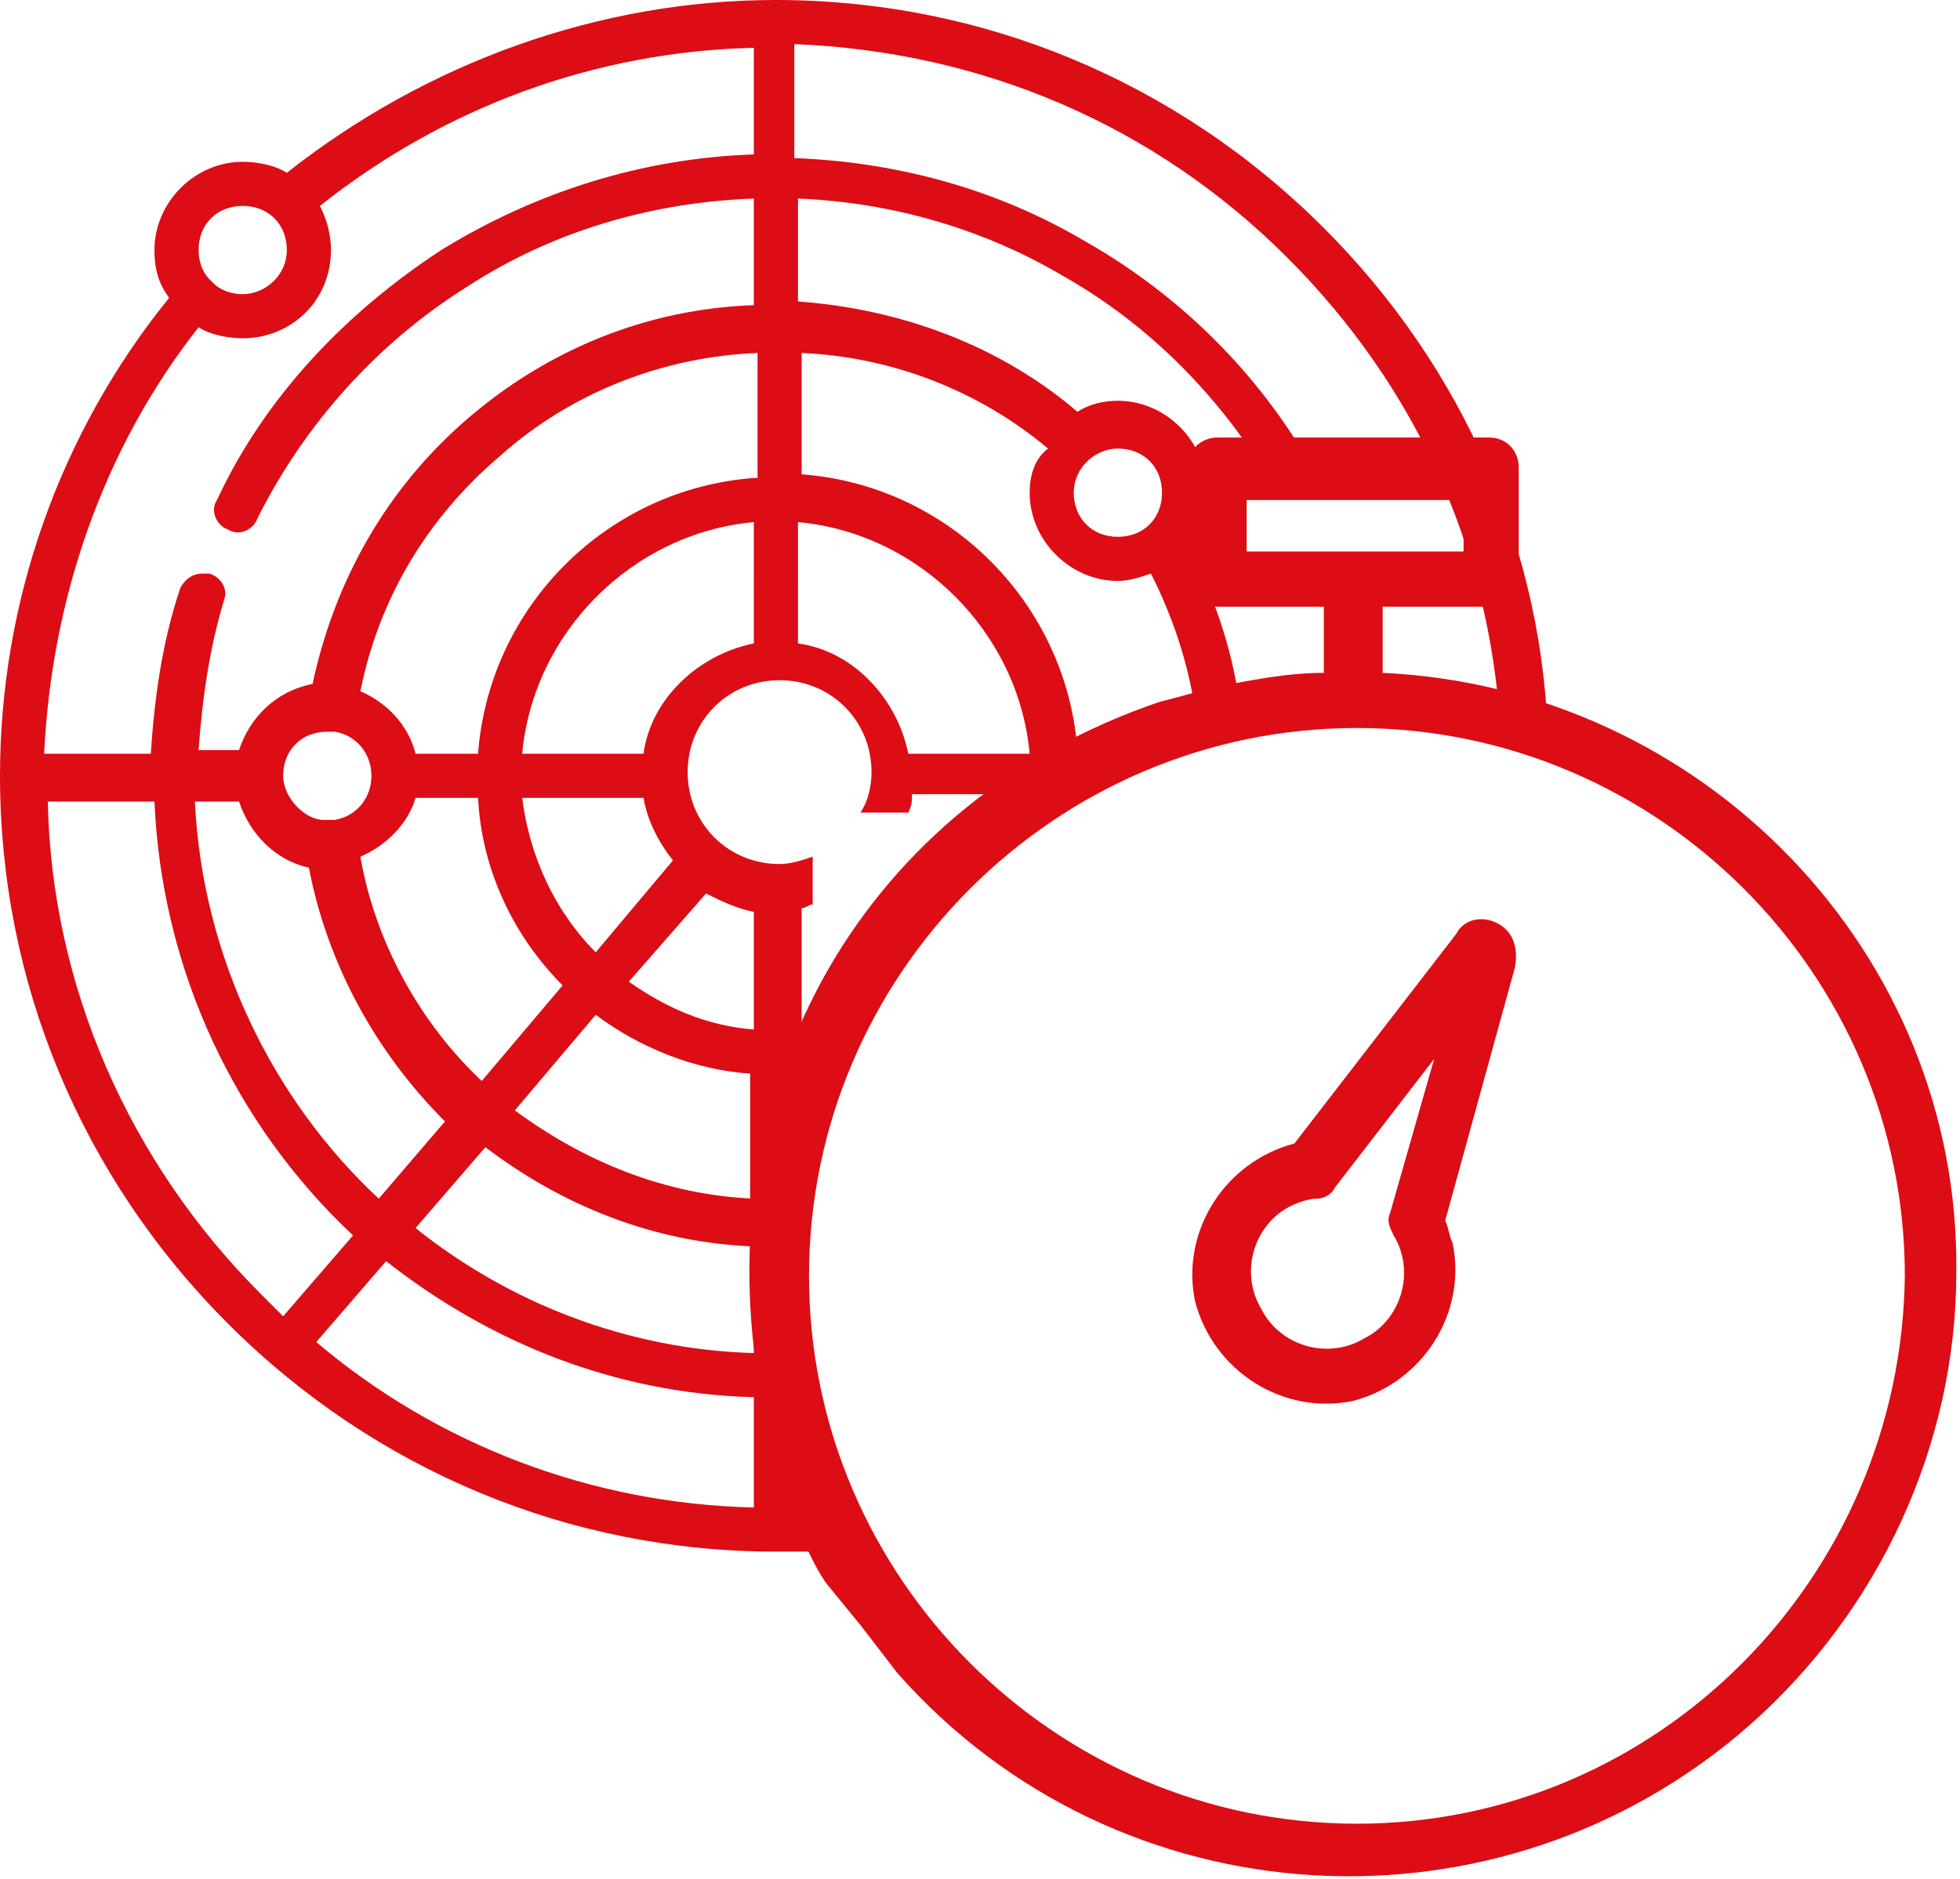
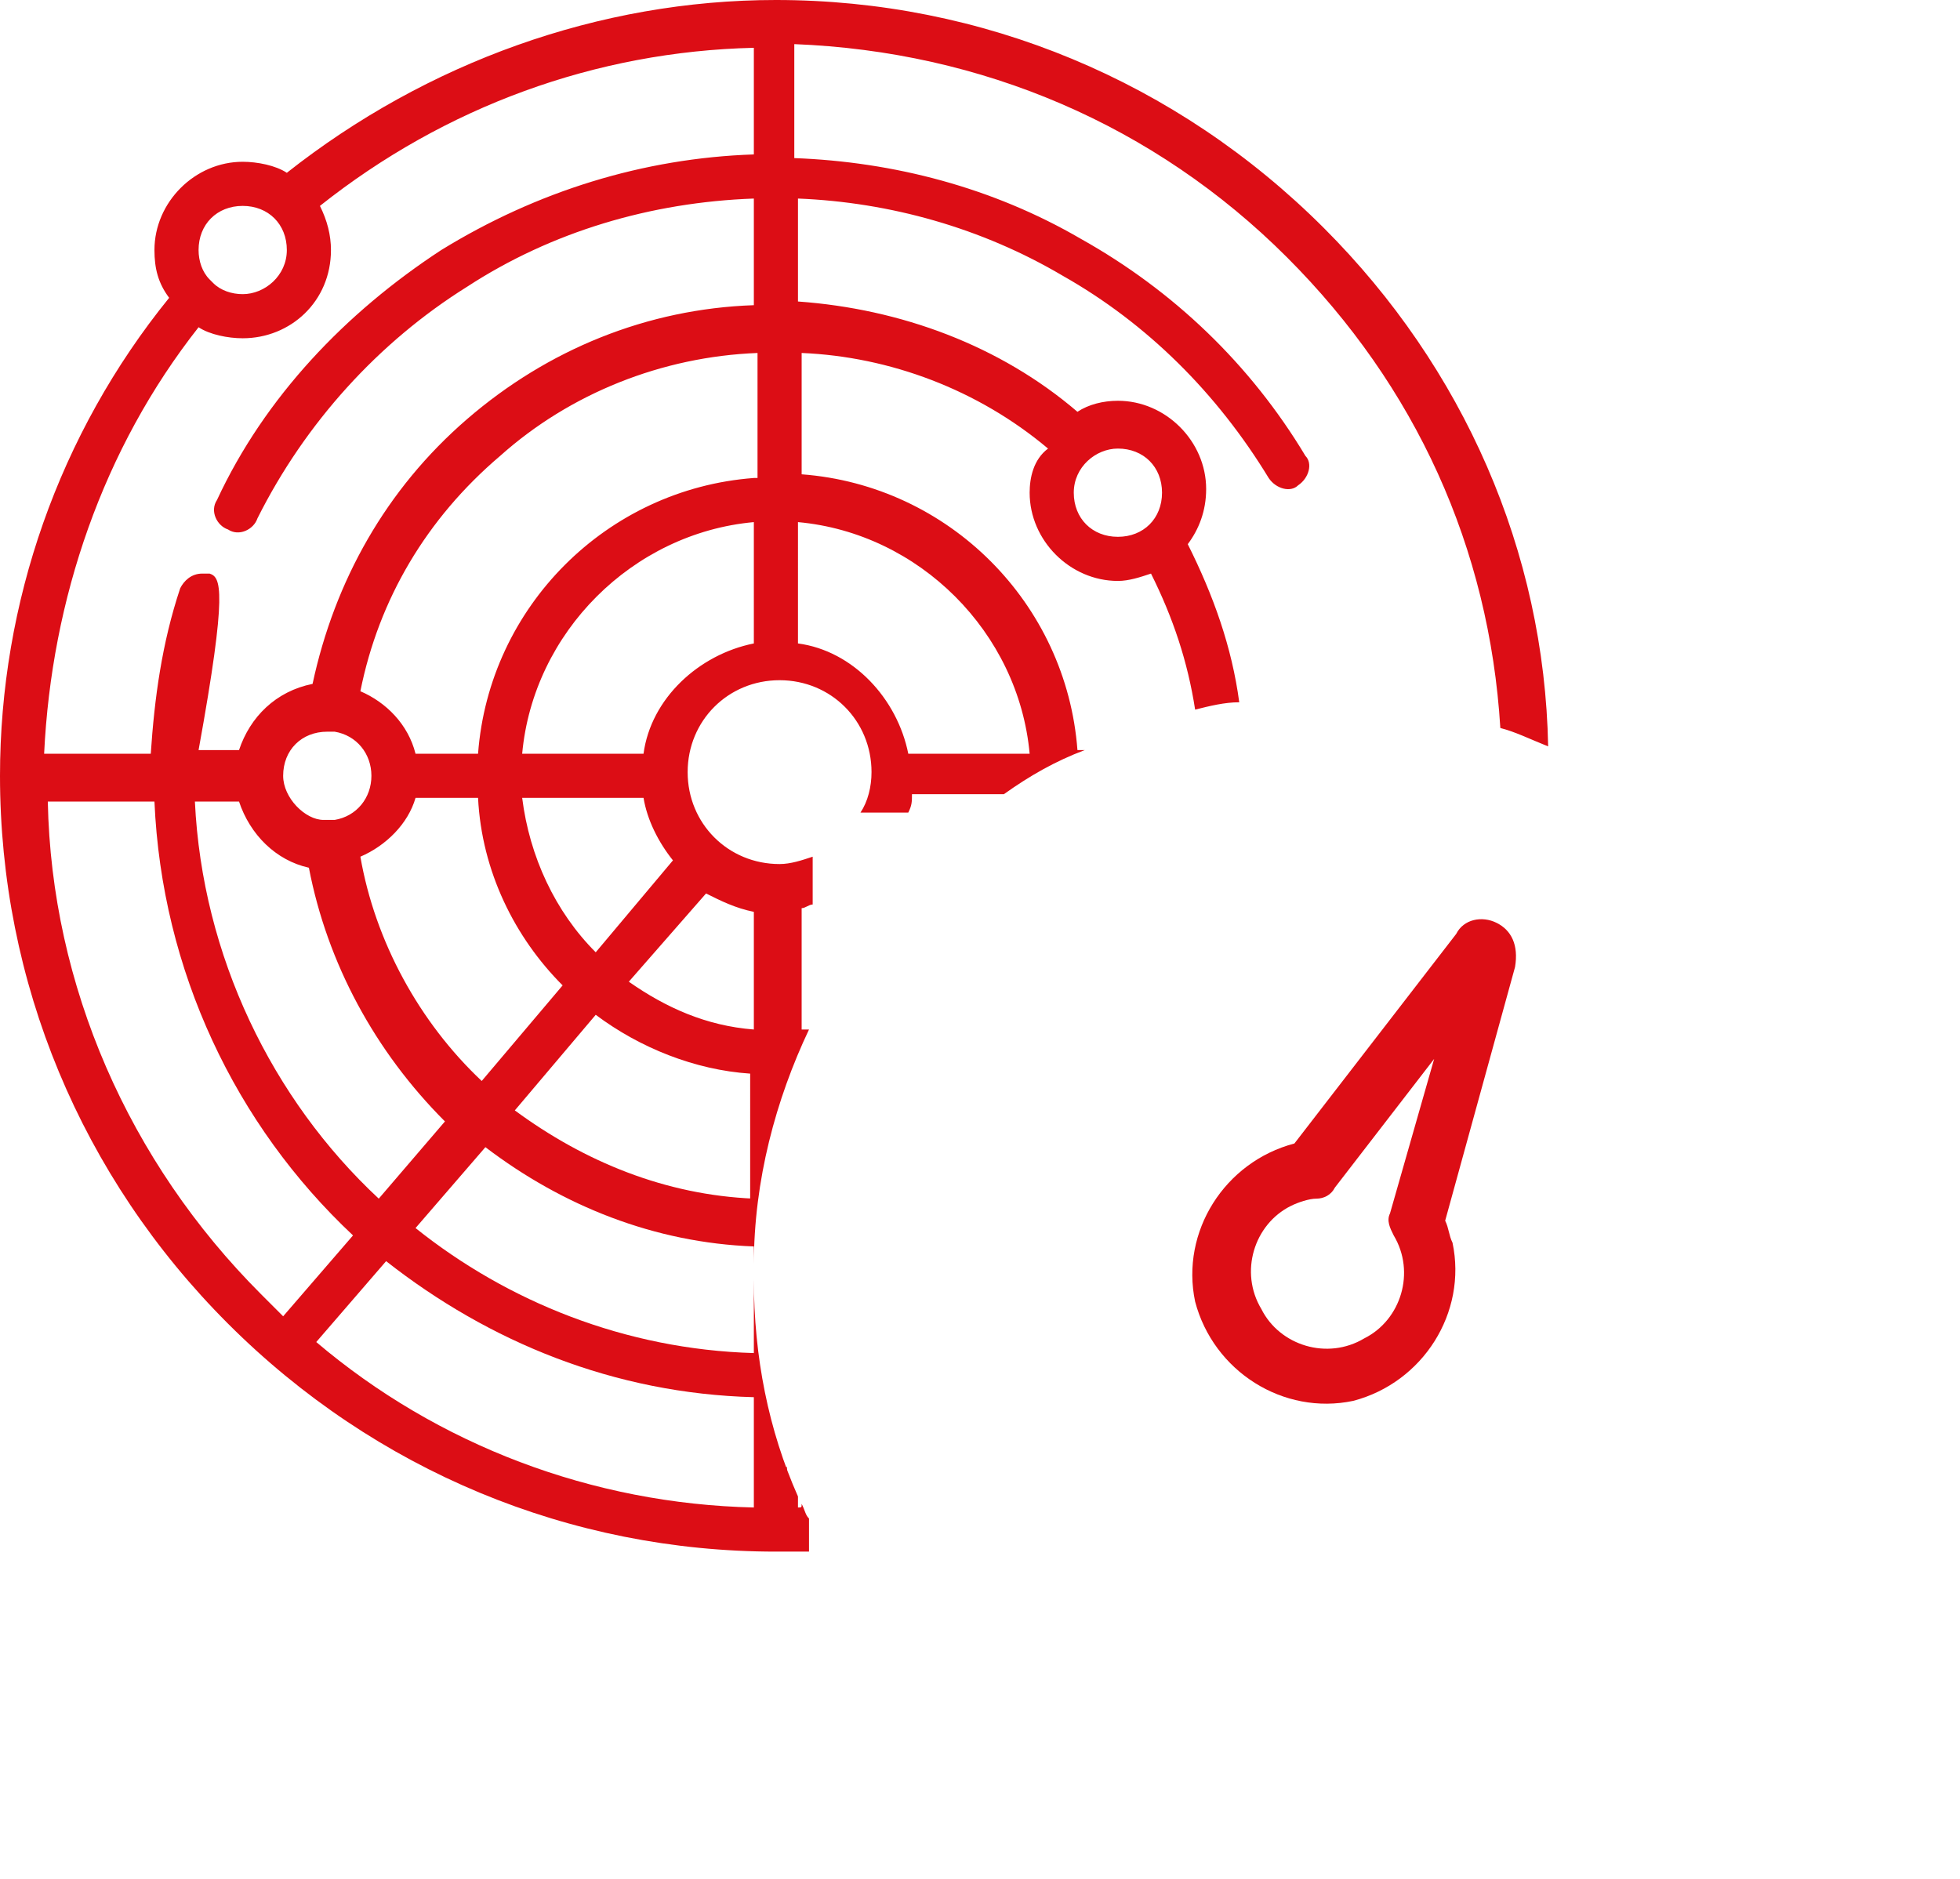
<svg xmlns="http://www.w3.org/2000/svg" id="Vrstva_1" x="0px" y="0px" width="53.3px" height="51.1px" viewBox="0 0 53.3 51.1" xml:space="preserve">
  <g>
    <path fill="#DC0D15" d="M21.1,40c0,0,0.1,0,0.1,0c0-0.1-0.1-0.2-0.1-0.3V40z" />
  </g>
  <g>
    <g>
-       <path fill="#DC0D15" d="M37.6,18.3v-1.8h2.9c0.4,0,0.8-0.3,0.8-0.8v-3c0-0.4-0.3-0.8-0.8-0.8h-5.2h-1.4h-0.8   c-0.4,0-0.8,0.3-0.8,0.8v3c0,0.4,0.3,0.8,0.8,0.8h2.9v1.8c-1,0-2,0.2-3,0.4c0,0,0,0,0,0l-1.5,0.4c-7.9,2.7-12.4,10.3-10.8,18.9   c0.8,3.9,1.8,5.1,1.8,5.1l0,0l0.9,1.1c0,0,0,0,1,1.3c6,6.8,16.4,7.4,23.2,1.4c3.5-3.1,5.6-7.6,5.6-12.3   C53.3,25.9,46.3,18.7,37.6,18.3z M33.9,15v-1.4h5.9V15H33.9z M36.9,49.6c-8.2,0-14.9-6.7-14.9-14.9s6.7-14.9,14.9-14.9   c8.2,0,14.9,6.7,14.9,14.9C51.7,42.9,45.1,49.6,36.9,49.6z" />
-     </g>
+       </g>
    <g>
      <path fill="#DC0D15" d="M40.7,25.1c-0.4-0.2-0.9-0.1-1.1,0.3l-4.4,5.7c-1.9,0.5-3.1,2.4-2.7,4.3c0.5,1.9,2.4,3.1,4.3,2.7   c1.9-0.5,3.1-2.4,2.7-4.3c-0.1-0.2-0.1-0.4-0.2-0.6l1.9-6.9C41.3,25.7,41.1,25.3,40.7,25.1z M37.8,33c-0.1,0.2,0,0.4,0.1,0.6   c0.6,1,0.2,2.3-0.8,2.8c-1,0.6-2.3,0.2-2.8-0.8c-0.6-1-0.2-2.3,0.8-2.8c0.2-0.1,0.5-0.2,0.7-0.2c0.2,0,0.4-0.1,0.5-0.3l2.7-3.5   L37.8,33z" />
    </g>
  </g>
  <g>
-     <path fill="#DC0D15" d="M21.7,41v-0.3c-0.8-1.8-1.2-3.8-1.2-5.9v2c-3.5-0.1-6.7-1.4-9.2-3.4l1.9-2.2c2.1,1.6,4.6,2.6,7.3,2.7v0.5  c0-2.3,0.6-4.5,1.5-6.4c-0.1,0-0.2,0-0.2,0v-3.3c0.1,0,0.2-0.1,0.3-0.1v-1.3c-0.3,0.1-0.6,0.2-0.9,0.2c-1.4,0-2.5-1.1-2.5-2.5  s1.1-2.5,2.5-2.5c1.4,0,2.5,1.1,2.5,2.5c0,0.4-0.1,0.8-0.3,1.1h1.3c0.1-0.2,0.1-0.3,0.1-0.5h2.5c0.7-0.5,1.4-0.9,2.2-1.2h-0.2  c-0.3-4-3.5-7.2-7.5-7.5V9.6h0h0c2.4,0.1,4.8,1,6.7,2.6C28.1,12.5,28,13,28,13.4c0,1.3,1.1,2.4,2.4,2.4c0.3,0,0.6-0.1,0.9-0.2  c0.6,1.2,1,2.4,1.2,3.7c0.4-0.1,0.8-0.2,1.2-0.2c-0.2-1.5-0.7-2.9-1.4-4.3c0.3-0.4,0.5-0.9,0.5-1.5c0-1.3-1.1-2.4-2.4-2.4  c-0.4,0-0.8,0.1-1.1,0.3c-2.1-1.8-4.8-2.8-7.6-3V5.4h0c2.5,0.1,5,0.8,7.2,2.1c2.3,1.3,4.2,3.2,5.6,5.5c0.2,0.3,0.6,0.4,0.8,0.2  c0.3-0.2,0.4-0.6,0.2-0.8c-1.5-2.5-3.6-4.5-6.1-5.9c-2.4-1.4-5.1-2.1-7.8-2.2V1.2c5.1,0.2,9.8,2.2,13.4,5.8  c3.5,3.5,5.5,7.9,5.8,12.8c0.4,0.1,0.8,0.3,1.3,0.5C42,15,39.8,10,36,6.2C32,2.2,26.7,0,21.1,0c-4.8,0-9.5,1.7-13.3,4.7  C7.5,4.5,7,4.4,6.6,4.4c-1.3,0-2.4,1.1-2.4,2.4c0,0.5,0.1,0.9,0.4,1.3C1.6,11.8,0,16.4,0,21.1C0,26.7,2.2,32,6.2,36  s9.3,6.2,14.9,6.2c0.3,0,0.6,0,0.9,0v-0.9c-0.1-0.1-0.1-0.2-0.2-0.4C21.8,41,21.8,41,21.7,41z M30.4,12.2c0.7,0,1.2,0.5,1.2,1.2  s-0.5,1.2-1.2,1.2c-0.7,0-1.2-0.5-1.2-1.2S29.8,12.2,30.4,12.2z M21.7,14.2L21.7,14.2c3.3,0.3,6,3,6.3,6.3h-3.3  c-0.3-1.5-1.5-2.8-3-3V14.2z M10.3,32.6c-2.9-2.7-4.8-6.6-5-10.8h1.2c0.3,0.9,1,1.6,1.9,1.8c0.5,2.6,1.8,5,3.7,6.9L10.3,32.6z   M7.7,21.1c0-0.7,0.5-1.2,1.2-1.2c0,0,0,0,0.1,0c0.1,0,0.1,0,0.1,0c0.6,0.1,1,0.6,1,1.2c0,0.6-0.4,1.1-1,1.2c0,0,0,0-0.1,0  c0,0-0.1,0-0.1,0c0,0,0,0-0.1,0C8.3,22.3,7.7,21.7,7.7,21.1z M13.1,29.4c-1.7-1.6-2.9-3.8-3.3-6.1c0.7-0.3,1.3-0.9,1.5-1.6H13  c0.1,2,1,3.8,2.3,5.1L13.1,29.4z M14.2,21.7h3.3c0.1,0.6,0.4,1.2,0.8,1.7l-2.1,2.5C15.1,24.8,14.4,23.3,14.2,21.7z M20.5,32.6  c-2.4-0.1-4.6-1-6.5-2.4l2.2-2.6c1.2,0.9,2.7,1.5,4.2,1.6V32.6z M19.2,24.3c0.4,0.2,0.8,0.4,1.3,0.5V28c-1.3-0.1-2.4-0.6-3.4-1.3  L19.2,24.3z M20.5,17.5c-1.5,0.3-2.8,1.5-3,3h-3.3c0.3-3.3,3-6,6.3-6.3V17.5z M20.5,13c-4,0.3-7.2,3.5-7.5,7.5h-1.7  c-0.2-0.8-0.8-1.4-1.5-1.7c0.5-2.5,1.8-4.7,3.8-6.4c1.9-1.7,4.4-2.7,7-2.8V13z M6.6,5.6c0.7,0,1.2,0.5,1.2,1.2S7.2,8,6.6,8  C6.3,8,6,7.9,5.8,7.7c0,0-0.1-0.1-0.1-0.1c0,0,0,0,0,0C5.5,7.4,5.4,7.1,5.4,6.8C5.4,6.1,5.9,5.6,6.6,5.6z M5.4,8.9  c0.3,0.2,0.8,0.3,1.2,0.3C7.9,9.2,9,8.2,9,6.8C9,6.4,8.9,6,8.7,5.6c3.4-2.7,7.5-4.2,11.8-4.3v2.9c-3,0.1-5.9,1-8.5,2.6  c-2.6,1.7-4.8,4-6.1,6.8c-0.2,0.3,0,0.7,0.3,0.8c0.3,0.2,0.7,0,0.8-0.3c1.3-2.6,3.3-4.8,5.7-6.3c2.3-1.5,5-2.3,7.8-2.4v2.9  c-2.9,0.1-5.6,1.2-7.8,3.1c-2.2,1.9-3.6,4.4-4.2,7.2c-1,0.2-1.7,0.9-2,1.8H5.4c0.1-1.4,0.3-2.8,0.7-4.1C6.2,16,6,15.7,5.7,15.6  c-0.1,0-0.1,0-0.2,0c-0.3,0-0.5,0.2-0.6,0.4c-0.5,1.5-0.7,3-0.8,4.5H1.2C1.4,16.3,2.8,12.2,5.4,8.9z M7.1,35.2  c-3.6-3.6-5.7-8.4-5.8-13.4h2.9c0.2,4.6,2.2,8.8,5.4,11.8l-1.9,2.2C7.4,35.5,7.2,35.3,7.1,35.2z M20.5,41L20.5,41  c-4.4-0.1-8.6-1.7-11.9-4.5l1.9-2.2c2.8,2.2,6.2,3.6,10,3.7V41z" />
+     <path fill="#DC0D15" d="M21.7,41v-0.3c-0.8-1.8-1.2-3.8-1.2-5.9v2c-3.5-0.1-6.7-1.4-9.2-3.4l1.9-2.2c2.1,1.6,4.6,2.6,7.3,2.7v0.5  c0-2.3,0.6-4.5,1.5-6.4c-0.1,0-0.2,0-0.2,0v-3.3c0.1,0,0.2-0.1,0.3-0.1v-1.3c-0.3,0.1-0.6,0.2-0.9,0.2c-1.4,0-2.5-1.1-2.5-2.5  s1.1-2.5,2.5-2.5c1.4,0,2.5,1.1,2.5,2.5c0,0.4-0.1,0.8-0.3,1.1h1.3c0.1-0.2,0.1-0.3,0.1-0.5h2.5c0.7-0.5,1.4-0.9,2.2-1.2h-0.2  c-0.3-4-3.5-7.2-7.5-7.5V9.6h0h0c2.4,0.1,4.8,1,6.7,2.6C28.1,12.5,28,13,28,13.4c0,1.3,1.1,2.4,2.4,2.4c0.3,0,0.6-0.1,0.9-0.2  c0.6,1.2,1,2.4,1.2,3.7c0.4-0.1,0.8-0.2,1.2-0.2c-0.2-1.5-0.7-2.9-1.4-4.3c0.3-0.4,0.5-0.9,0.5-1.5c0-1.3-1.1-2.4-2.4-2.4  c-0.4,0-0.8,0.1-1.1,0.3c-2.1-1.8-4.8-2.8-7.6-3V5.4h0c2.5,0.1,5,0.8,7.2,2.1c2.3,1.3,4.2,3.2,5.6,5.5c0.2,0.3,0.6,0.4,0.8,0.2  c0.3-0.2,0.4-0.6,0.2-0.8c-1.5-2.5-3.6-4.5-6.1-5.9c-2.4-1.4-5.1-2.1-7.8-2.2V1.2c5.1,0.2,9.8,2.2,13.4,5.8  c3.5,3.5,5.5,7.9,5.8,12.8c0.4,0.1,0.8,0.3,1.3,0.5C42,15,39.8,10,36,6.2C32,2.2,26.7,0,21.1,0c-4.8,0-9.5,1.7-13.3,4.7  C7.5,4.5,7,4.4,6.6,4.4c-1.3,0-2.4,1.1-2.4,2.4c0,0.5,0.1,0.9,0.4,1.3C1.6,11.8,0,16.4,0,21.1C0,26.7,2.2,32,6.2,36  s9.3,6.2,14.9,6.2c0.3,0,0.6,0,0.9,0v-0.9c-0.1-0.1-0.1-0.2-0.2-0.4C21.8,41,21.8,41,21.7,41z M30.4,12.2c0.7,0,1.2,0.5,1.2,1.2  s-0.5,1.2-1.2,1.2c-0.7,0-1.2-0.5-1.2-1.2S29.8,12.2,30.4,12.2z M21.7,14.2L21.7,14.2c3.3,0.3,6,3,6.3,6.3h-3.3  c-0.3-1.5-1.5-2.8-3-3V14.2z M10.3,32.6c-2.9-2.7-4.8-6.6-5-10.8h1.2c0.3,0.9,1,1.6,1.9,1.8c0.5,2.6,1.8,5,3.7,6.9L10.3,32.6z   M7.7,21.1c0-0.7,0.5-1.2,1.2-1.2c0,0,0,0,0.1,0c0.1,0,0.1,0,0.1,0c0.6,0.1,1,0.6,1,1.2c0,0.6-0.4,1.1-1,1.2c0,0,0,0-0.1,0  c0,0-0.1,0-0.1,0c0,0,0,0-0.1,0C8.3,22.3,7.7,21.7,7.7,21.1z M13.1,29.4c-1.7-1.6-2.9-3.8-3.3-6.1c0.7-0.3,1.3-0.9,1.5-1.6H13  c0.1,2,1,3.8,2.3,5.1L13.1,29.4z M14.2,21.7h3.3c0.1,0.6,0.4,1.2,0.8,1.7l-2.1,2.5C15.1,24.8,14.4,23.3,14.2,21.7z M20.5,32.6  c-2.4-0.1-4.6-1-6.5-2.4l2.2-2.6c1.2,0.9,2.7,1.5,4.2,1.6V32.6z M19.2,24.3c0.4,0.2,0.8,0.4,1.3,0.5V28c-1.3-0.1-2.4-0.6-3.4-1.3  L19.2,24.3z M20.5,17.5c-1.5,0.3-2.8,1.5-3,3h-3.3c0.3-3.3,3-6,6.3-6.3V17.5z M20.5,13c-4,0.3-7.2,3.5-7.5,7.5h-1.7  c-0.2-0.8-0.8-1.4-1.5-1.7c0.5-2.5,1.8-4.7,3.8-6.4c1.9-1.7,4.4-2.7,7-2.8V13z M6.6,5.6c0.7,0,1.2,0.5,1.2,1.2S7.2,8,6.6,8  C6.3,8,6,7.9,5.8,7.7c0,0-0.1-0.1-0.1-0.1c0,0,0,0,0,0C5.5,7.4,5.4,7.1,5.4,6.8C5.4,6.1,5.9,5.6,6.6,5.6z M5.4,8.9  c0.3,0.2,0.8,0.3,1.2,0.3C7.9,9.2,9,8.2,9,6.8C9,6.4,8.9,6,8.7,5.6c3.4-2.7,7.5-4.2,11.8-4.3v2.9c-3,0.1-5.9,1-8.5,2.6  c-2.6,1.7-4.8,4-6.1,6.8c-0.2,0.3,0,0.7,0.3,0.8c0.3,0.2,0.7,0,0.8-0.3c1.3-2.6,3.3-4.8,5.7-6.3c2.3-1.5,5-2.3,7.8-2.4v2.9  c-2.9,0.1-5.6,1.2-7.8,3.1c-2.2,1.9-3.6,4.4-4.2,7.2c-1,0.2-1.7,0.9-2,1.8H5.4C6.2,16,6,15.7,5.7,15.6  c-0.1,0-0.1,0-0.2,0c-0.3,0-0.5,0.2-0.6,0.4c-0.5,1.5-0.7,3-0.8,4.5H1.2C1.4,16.3,2.8,12.2,5.4,8.9z M7.1,35.2  c-3.6-3.6-5.7-8.4-5.8-13.4h2.9c0.2,4.6,2.2,8.8,5.4,11.8l-1.9,2.2C7.4,35.5,7.2,35.3,7.1,35.2z M20.5,41L20.5,41  c-4.4-0.1-8.6-1.7-11.9-4.5l1.9-2.2c2.8,2.2,6.2,3.6,10,3.7V41z" />
  </g>
  <g>
    <path fill="#DC0D15" d="M21.2,39.9c0.1,0.1,0.1,0.2,0.2,0.4v-0.4C21.4,39.9,21.3,39.9,21.2,39.9z" />
  </g>
</svg>